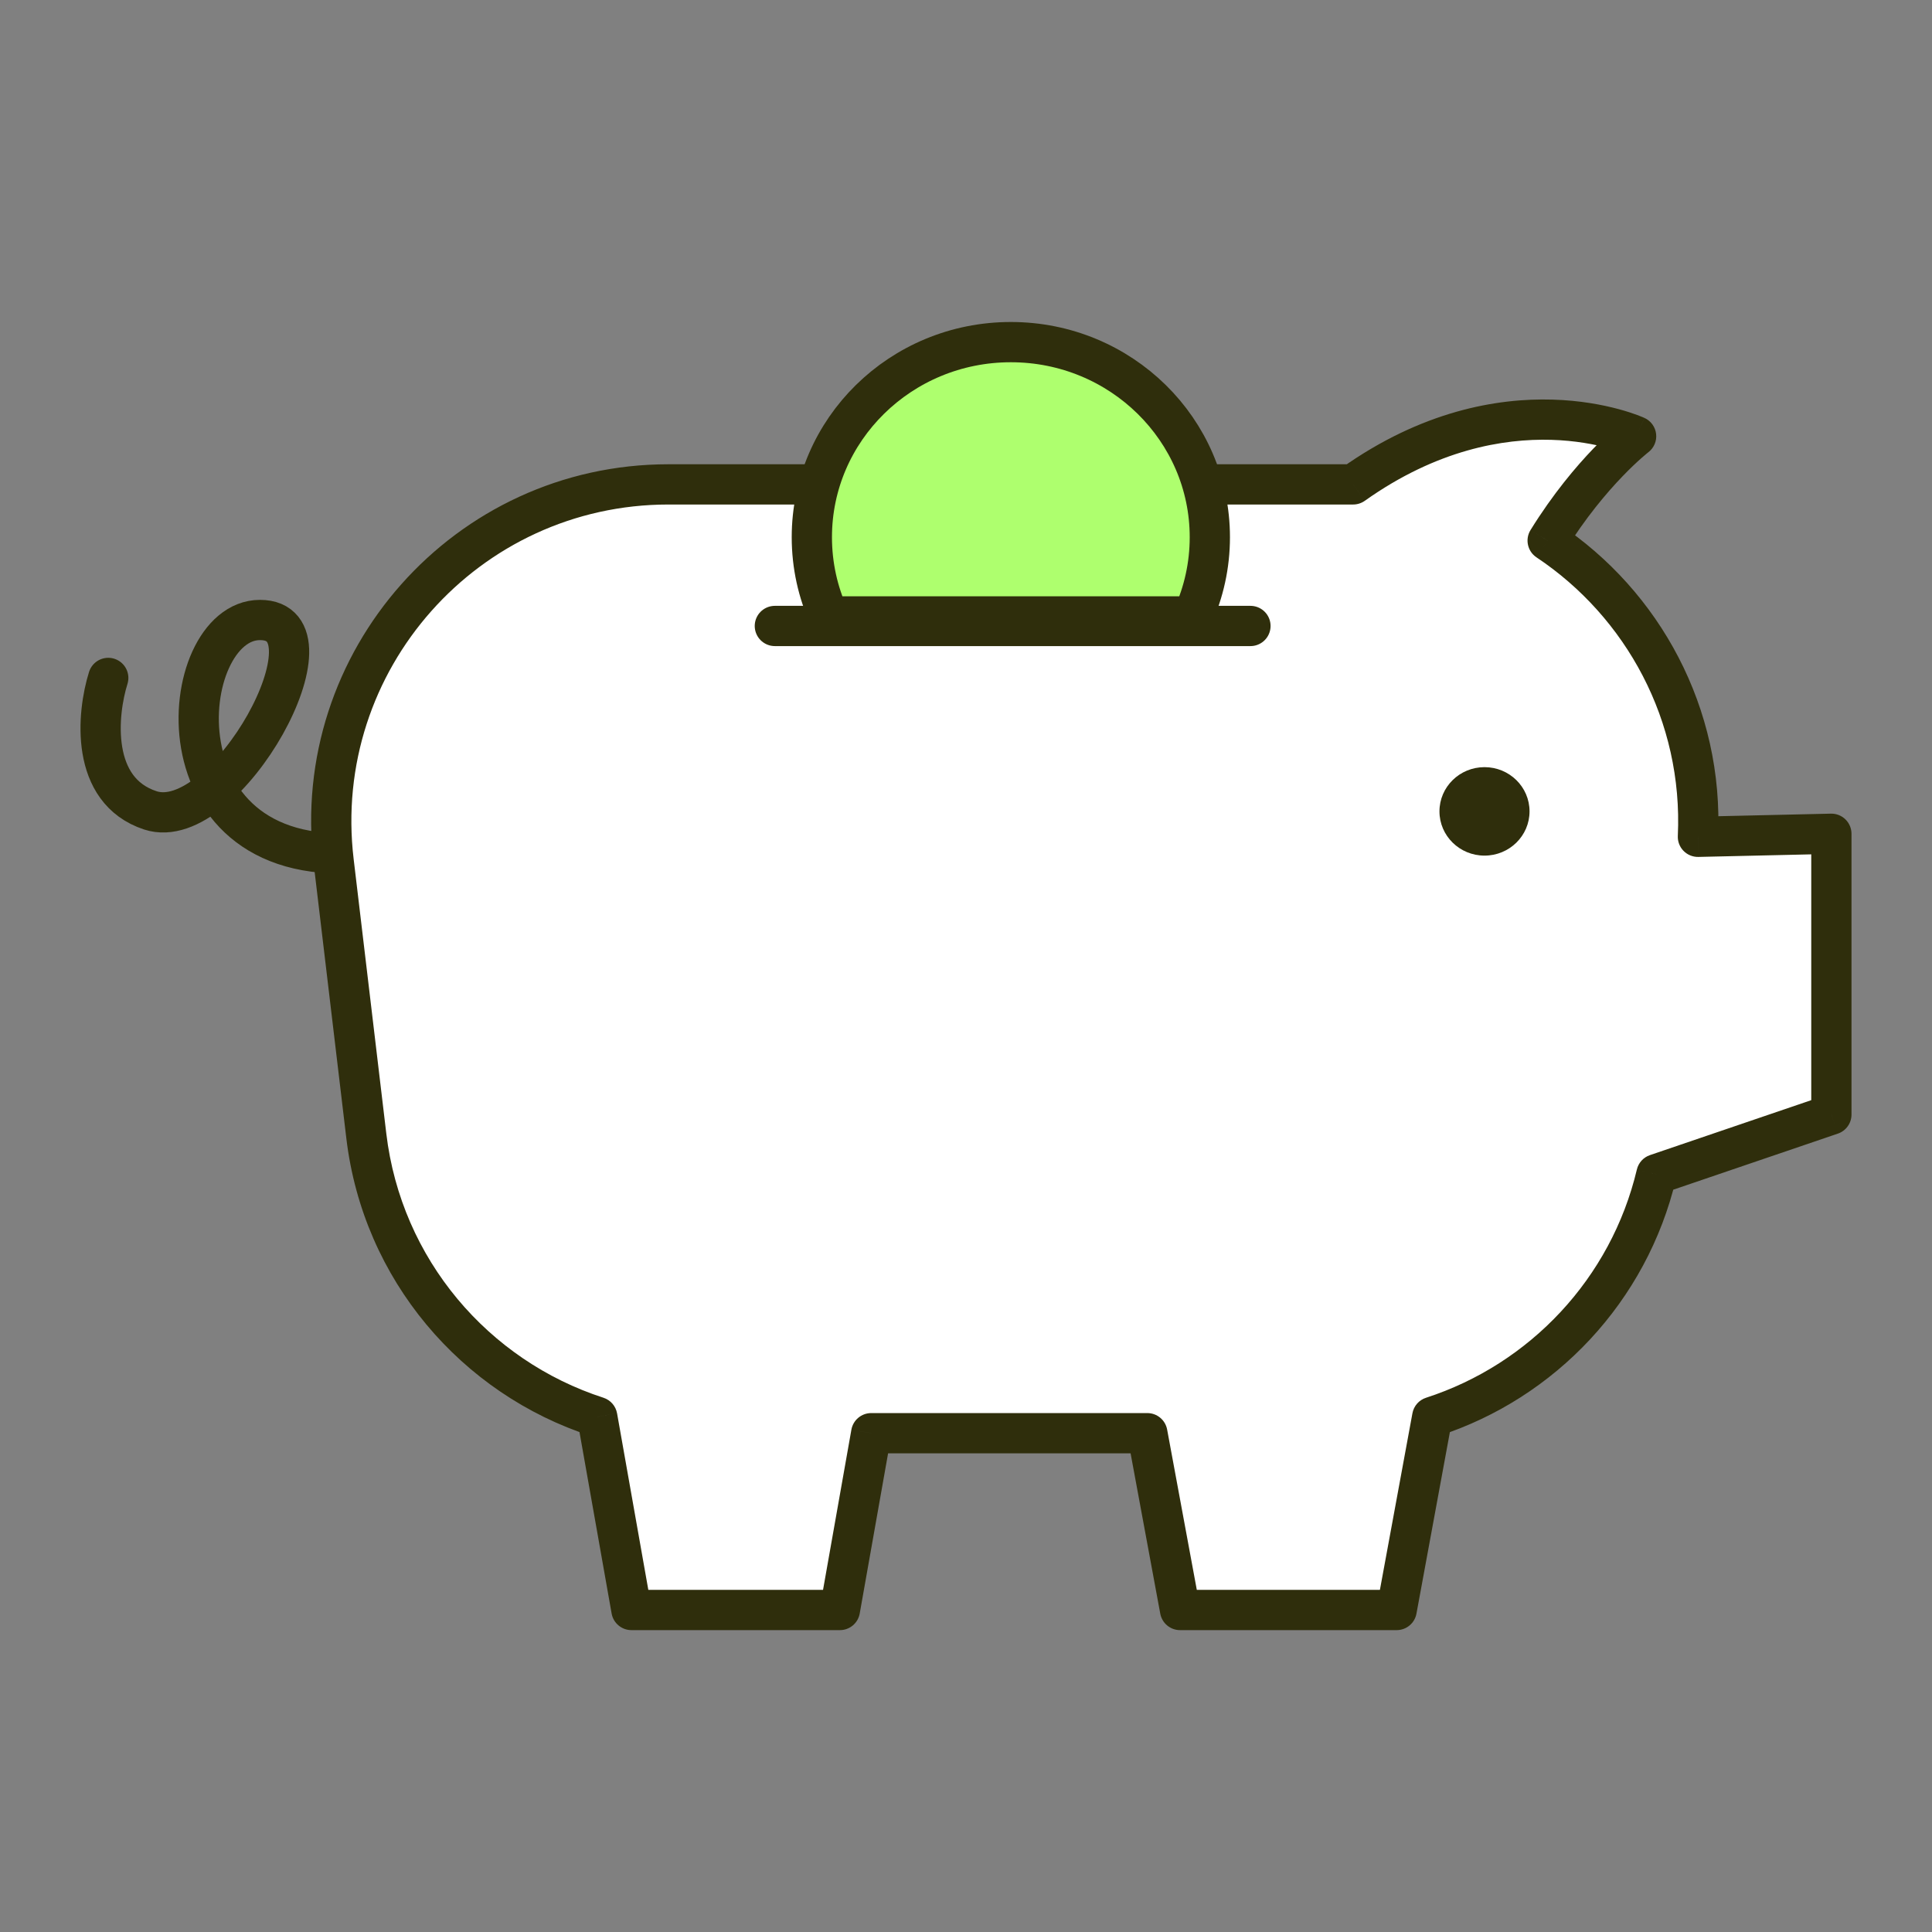
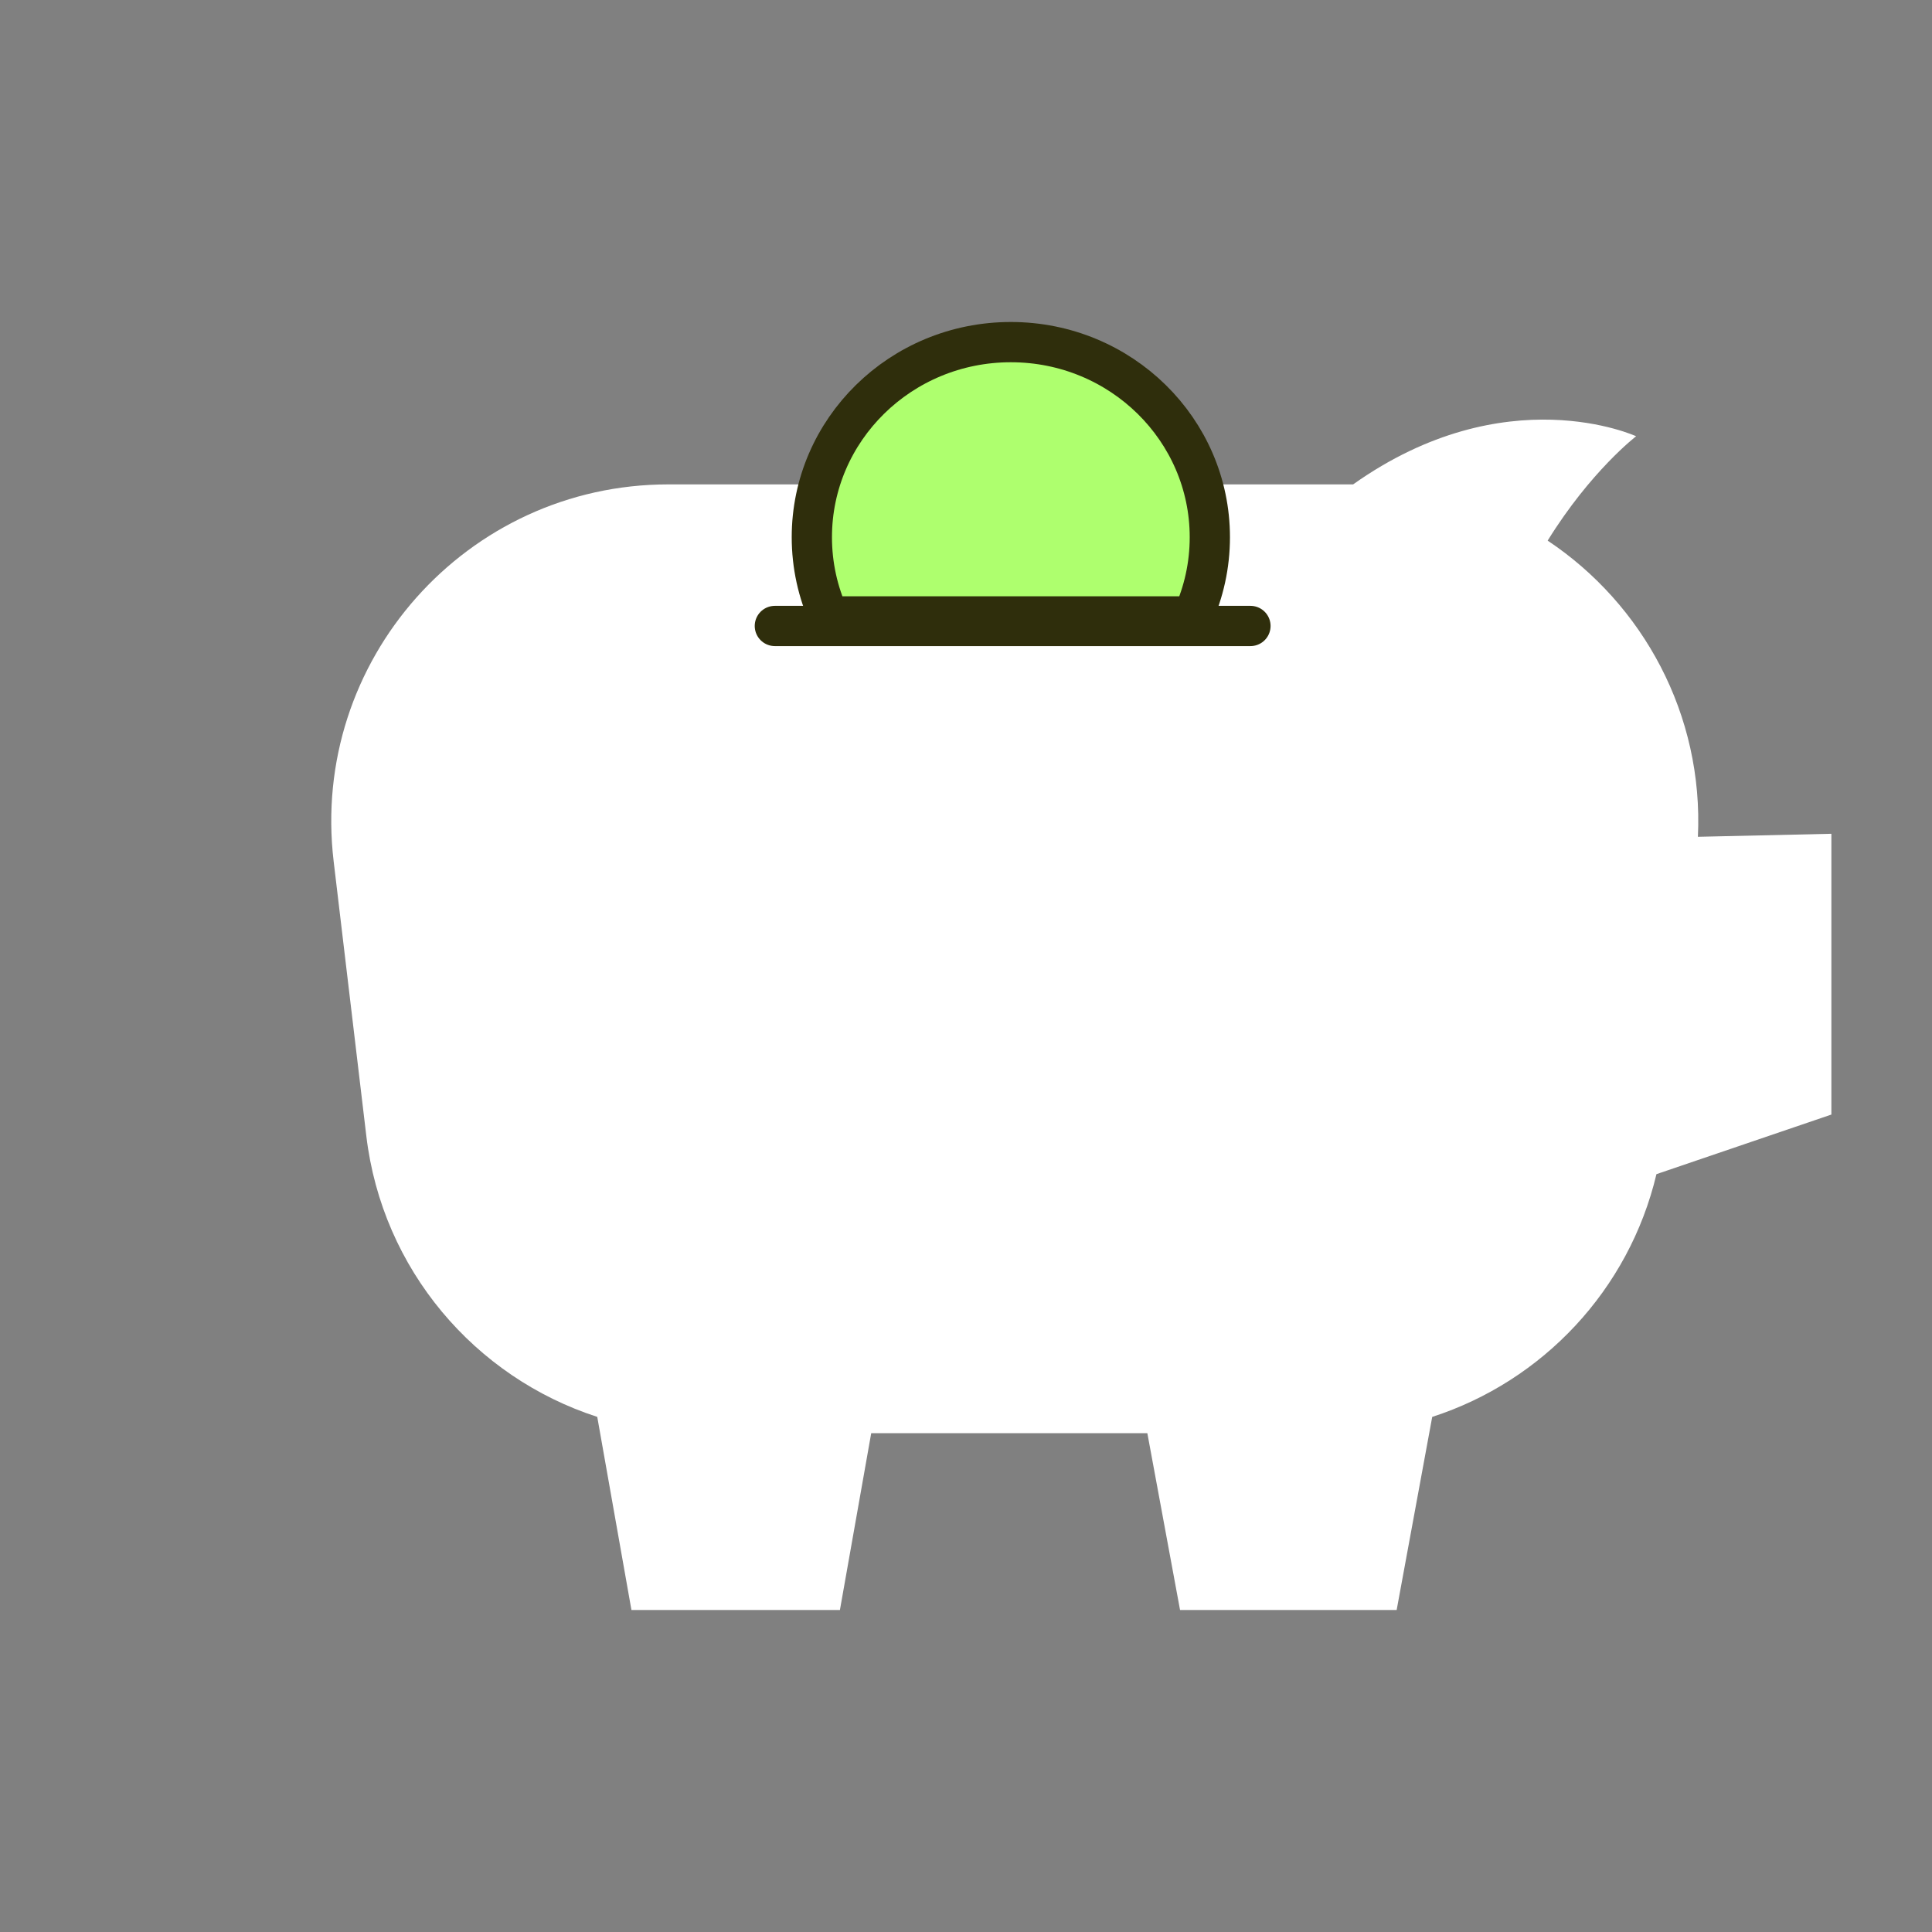
<svg xmlns="http://www.w3.org/2000/svg" width="96" height="96" viewBox="0 0 96 96" fill="none">
  <rect x="0" y="0" width="96" height="96" fill="#808080" stroke="none" />
-   <path d="M5.379 33.686C4.82 35.468 4.457 39.279 7.472 40.267C11.242 41.5 17.105 30.807 12.917 30.807C8.729 30.807 7.473 43.557 18.361 42.323" stroke="#2F2E0C" stroke-width="2" stroke-linecap="round" stroke-linejoin="round" />
  <path fill-rule="evenodd" clip-rule="evenodd" d="M84.368 41.58C84.653 35.513 81.641 30.019 76.902 26.863C79.044 23.403 81.298 21.677 81.298 21.677C81.298 21.677 74.819 18.69 67.236 24.069H33.213C23.177 24.069 15.394 32.833 16.579 42.799L18.202 56.443C18.992 63.087 23.602 68.438 29.677 70.404L31.376 80H41.735L43.29 71.215H57.011L58.636 80H69.399L71.166 70.405C76.652 68.631 80.943 64.098 82.308 58.343L91 55.382V41.43L84.368 41.58Z" fill="white" />
-   <path d="M76.902 26.863L76.052 26.336C75.768 26.795 75.899 27.396 76.348 27.695L76.902 26.863ZM84.368 41.58L83.37 41.534C83.357 41.81 83.459 42.081 83.653 42.279C83.847 42.477 84.114 42.586 84.391 42.58L84.368 41.58ZM81.298 21.677L81.906 22.471C82.184 22.258 82.331 21.915 82.292 21.566C82.253 21.218 82.035 20.915 81.717 20.769L81.298 21.677ZM67.236 24.069V25.069C67.444 25.069 67.646 25.005 67.815 24.885L67.236 24.069ZM16.579 42.799L17.572 42.681L16.579 42.799ZM18.202 56.443L17.209 56.561L18.202 56.443ZM29.677 70.404L30.662 70.23C30.597 69.866 30.337 69.567 29.985 69.453L29.677 70.404ZM31.376 80L30.391 80.174C30.476 80.652 30.891 81 31.376 81V80ZM41.735 80V81C42.22 81 42.635 80.652 42.719 80.174L41.735 80ZM43.29 71.215V70.215C42.805 70.215 42.39 70.563 42.305 71.041L43.29 71.215ZM57.011 71.215L57.994 71.033C57.906 70.559 57.493 70.215 57.011 70.215V71.215ZM58.636 80L57.653 80.182C57.741 80.656 58.154 81 58.636 81V80ZM69.399 80V81C69.882 81 70.296 80.656 70.383 80.181L69.399 80ZM71.166 70.405L70.858 69.454C70.509 69.567 70.249 69.863 70.183 70.224L71.166 70.405ZM82.308 58.343L81.985 57.397C81.66 57.508 81.414 57.778 81.335 58.113L82.308 58.343ZM91 55.382L91.322 56.329C91.728 56.191 92 55.81 92 55.382H91ZM91 41.43H92C92 41.161 91.891 40.903 91.699 40.715C91.507 40.526 91.246 40.424 90.977 40.43L91 41.43ZM76.348 27.695C80.808 30.665 83.637 35.833 83.37 41.534L85.367 41.627C85.669 35.194 82.475 29.373 77.457 26.03L76.348 27.695ZM81.298 21.677C80.69 20.883 80.69 20.883 80.69 20.883C80.69 20.883 80.689 20.883 80.689 20.884C80.689 20.884 80.689 20.884 80.688 20.884C80.687 20.885 80.686 20.886 80.685 20.887C80.683 20.888 80.68 20.89 80.677 20.893C80.671 20.898 80.662 20.905 80.651 20.913C80.63 20.93 80.6 20.954 80.563 20.984C80.488 21.046 80.383 21.134 80.251 21.25C79.987 21.483 79.619 21.826 79.183 22.279C78.311 23.185 77.166 24.537 76.052 26.336L77.753 27.389C78.78 25.729 79.833 24.487 80.624 23.666C81.019 23.255 81.347 22.95 81.574 22.751C81.687 22.651 81.774 22.578 81.831 22.531C81.859 22.508 81.88 22.491 81.893 22.481C81.899 22.476 81.903 22.473 81.906 22.471C81.907 22.47 81.907 22.47 81.907 22.47C81.907 22.47 81.907 22.47 81.907 22.47C81.907 22.47 81.907 22.47 81.906 22.47C81.906 22.47 81.906 22.471 81.906 22.471C81.906 22.471 81.906 22.471 81.298 21.677ZM67.815 24.885C71.41 22.334 74.707 21.787 77.082 21.855C78.275 21.89 79.244 22.081 79.907 22.26C80.238 22.349 80.491 22.435 80.657 22.497C80.74 22.527 80.801 22.552 80.838 22.568C80.857 22.575 80.87 22.581 80.877 22.584C80.88 22.585 80.882 22.586 80.883 22.587C80.883 22.587 80.883 22.587 80.882 22.586C80.882 22.586 80.882 22.586 80.881 22.586C80.881 22.586 80.88 22.585 80.88 22.585C80.88 22.585 80.879 22.585 81.298 21.677C81.717 20.769 81.716 20.768 81.716 20.768C81.715 20.768 81.715 20.768 81.714 20.768C81.713 20.767 81.712 20.767 81.711 20.766C81.709 20.765 81.707 20.764 81.704 20.763C81.698 20.76 81.69 20.757 81.681 20.753C81.663 20.745 81.639 20.734 81.608 20.722C81.547 20.696 81.461 20.662 81.352 20.621C81.134 20.541 80.823 20.435 80.428 20.329C79.639 20.116 78.514 19.896 77.14 19.856C74.379 19.776 70.645 20.425 66.658 23.253L67.815 24.885ZM33.213 25.069H67.236V23.069H33.213V25.069ZM17.572 42.681C16.457 33.31 23.776 25.069 33.213 25.069V23.069C22.578 23.069 14.33 32.357 15.586 42.917L17.572 42.681ZM19.195 56.325L17.572 42.681L15.586 42.917L17.209 56.561L19.195 56.325ZM29.985 69.453C24.272 67.604 19.938 62.572 19.195 56.325L17.209 56.561C18.047 63.603 22.932 69.272 29.369 71.356L29.985 69.453ZM32.361 79.826L30.662 70.23L28.692 70.579L30.391 80.174L32.361 79.826ZM41.735 79H31.376V81H41.735V79ZM42.305 71.041L40.75 79.826L42.719 80.174L44.275 71.39L42.305 71.041ZM57.011 70.215H43.29V72.215H57.011V70.215ZM59.62 79.818L57.994 71.033L56.027 71.397L57.653 80.182L59.62 79.818ZM69.399 79H58.636V81H69.399V79ZM70.183 70.224L68.416 79.819L70.383 80.181L72.15 70.586L70.183 70.224ZM81.335 58.113C80.052 63.521 76.017 67.785 70.858 69.454L71.474 71.357C77.286 69.477 81.834 64.674 83.281 58.574L81.335 58.113ZM82.63 59.29L91.322 56.329L90.677 54.436L81.985 57.397L82.63 59.29ZM92 55.382V41.43H90V55.382H92ZM90.977 40.43L84.346 40.581L84.391 42.58L91.023 42.429L90.977 40.43Z" fill="#2F2E0C" />
-   <path d="M73.764 42.515C75 42.515 76.002 41.531 76.002 40.317C76.002 39.103 75 38.119 73.764 38.119C72.528 38.119 71.526 39.103 71.526 40.317C71.526 41.531 72.528 42.515 73.764 42.515Z" fill="#2F2E0C" />
  <path d="M38.502 31.104H62.134" stroke="#2F2E0C" stroke-width="2" stroke-miterlimit="10" stroke-linecap="round" />
  <path d="M60.116 26.694C60.116 28.096 59.813 29.427 59.268 30.629H41.188C40.643 29.427 40.34 28.096 40.34 26.694C40.34 21.357 44.75 17 50.228 17C55.706 17 60.116 21.357 60.116 26.694Z" fill="#AEFF6E" stroke="#2F2E0C" stroke-width="2" />
</svg>